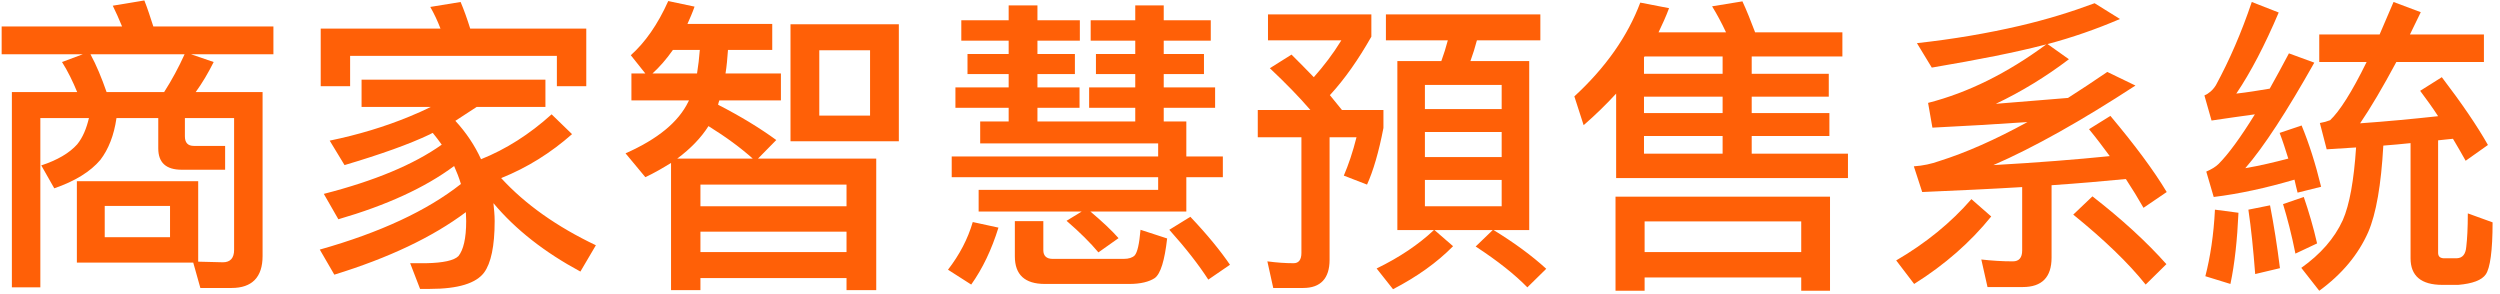
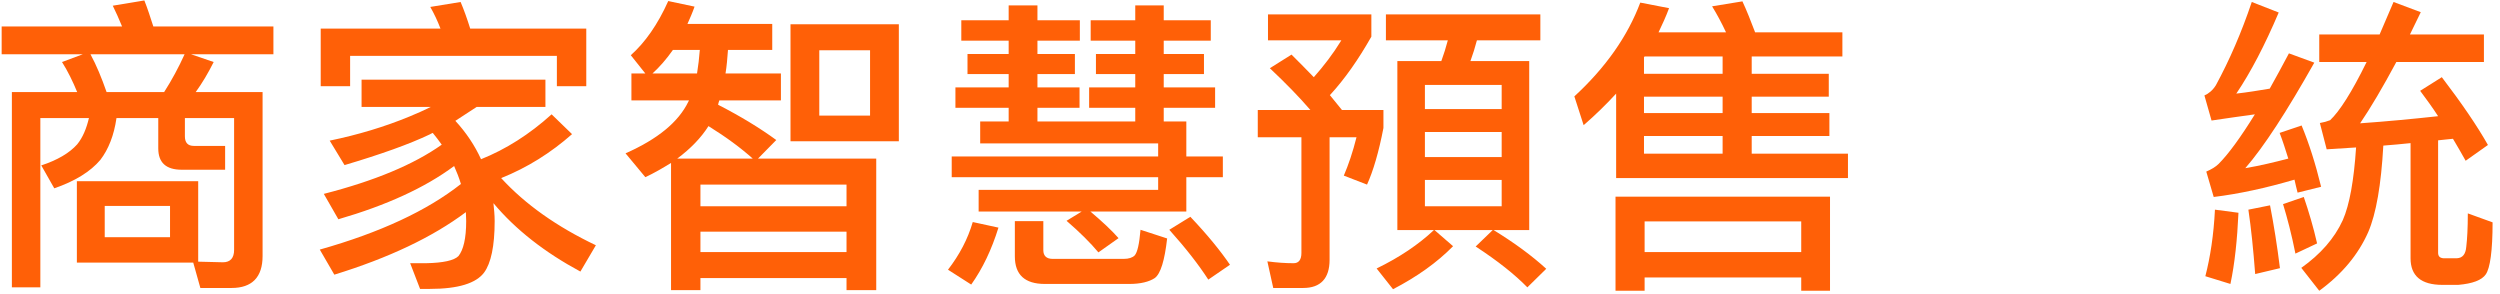
<svg xmlns="http://www.w3.org/2000/svg" width="323" height="38" viewBox="0 0 323 38" fill="none">
  <path d="M18.649 0.056L14.57 0.736C14.97 1.536 15.37 2.455 15.77 3.415H0.214V7.014H10.691L8.012 8.014C8.772 9.214 9.411 10.533 9.971 11.893H1.534V37.126H5.213V15.252H11.491C11.171 16.612 10.691 17.771 9.971 18.651C8.972 19.771 7.412 20.691 5.332 21.37L7.012 24.33C9.691 23.41 11.691 22.17 12.97 20.651C14.01 19.291 14.73 17.491 15.05 15.252H20.448V19.171C20.448 21.01 21.448 21.93 23.488 21.93H29.086V18.851H25.047C24.247 18.851 23.888 18.411 23.888 17.611V15.252H30.246V32.287C30.246 33.327 29.766 33.887 28.806 33.887L25.607 33.807V23.41H9.931V33.927H24.967L25.887 37.206H29.926C32.565 37.206 33.925 35.806 33.925 33.087V11.893H25.287C26.127 10.733 26.887 9.454 27.607 8.014L24.687 7.014H35.325V3.415H19.809C19.409 2.175 19.049 1.056 18.649 0.056ZM13.77 11.893C13.13 10.053 12.451 8.414 11.691 7.014H23.848C23.088 8.694 22.208 10.333 21.208 11.893H13.77ZM21.968 30.648H13.53V26.609H21.968V30.648Z" fill="#FF6007" />
  <path d="M59.511 0.256L55.593 0.896C56.072 1.736 56.512 2.655 56.912 3.695H41.436V11.133H45.235V7.214H71.948V11.133H75.747V3.695H60.751C60.351 2.415 59.951 1.296 59.511 0.256ZM46.715 10.293V13.812H55.672C54.793 14.252 53.873 14.652 52.913 15.052C49.714 16.372 46.275 17.411 42.596 18.171L44.515 21.33C49.234 19.931 52.913 18.611 55.513 17.371C55.632 17.291 55.752 17.251 55.912 17.172C56.312 17.651 56.672 18.131 57.072 18.691C53.473 21.25 48.394 23.37 41.836 25.049L43.716 28.328C49.914 26.529 54.913 24.25 58.672 21.45C58.992 22.17 59.312 22.97 59.551 23.77C55.193 27.209 49.114 30.048 41.316 32.247L43.196 35.487C50.194 33.327 55.872 30.648 60.191 27.409C60.191 27.769 60.231 28.169 60.231 28.568C60.231 30.808 59.871 32.287 59.231 33.087C58.672 33.647 57.272 33.967 55.033 34.007H52.993L54.273 37.326H55.553C59.191 37.326 61.511 36.606 62.551 35.207C63.43 34.007 63.91 31.808 63.91 28.568C63.91 27.769 63.83 27.009 63.75 26.249C66.629 29.688 70.388 32.607 74.987 35.087L76.987 31.688C71.948 29.288 67.869 26.409 64.75 23.01C68.149 21.65 71.188 19.731 73.908 17.331L71.268 14.772C68.389 17.371 65.35 19.291 62.151 20.571C61.351 18.811 60.231 17.131 58.832 15.612C59.711 15.052 60.631 14.452 61.591 13.812H70.469V10.293H46.715Z" fill="#FF6007" />
  <path d="M86.937 6.454H90.416C90.337 7.494 90.217 8.494 90.057 9.494H84.298C85.218 8.654 86.098 7.654 86.937 6.454ZM89.017 12.973L88.937 13.133C87.657 15.772 84.978 17.971 80.819 19.811L83.378 22.89C84.578 22.33 85.658 21.69 86.698 21.05V37.486H90.496V35.926H109.371V37.486H113.21V20.491H97.934L100.294 18.091C98.214 16.572 95.735 15.052 92.776 13.532C92.816 13.373 92.856 13.172 92.936 12.973H100.894V9.494H93.736C93.896 8.534 93.976 7.534 94.055 6.454H99.774V3.095H88.817C89.137 2.375 89.457 1.656 89.737 0.856L86.338 0.136C84.978 3.175 83.338 5.495 81.499 7.134L83.378 9.494H81.579V12.973H89.017ZM90.496 32.567V29.928H109.371V32.567H90.496ZM90.496 26.649V23.85H109.371V26.649H90.496ZM87.497 20.491C89.217 19.211 90.576 17.811 91.536 16.292C93.856 17.731 95.735 19.131 97.255 20.491H87.497ZM102.133 3.135V18.251H116.13V3.135H102.133ZM112.411 14.932H105.852V6.494H112.411V14.932Z" fill="#FF6007" />
  <path d="M153.273 27.329V22.89H157.992V20.211H153.273V15.692H150.354V13.932H156.992V11.293H150.354V9.573H155.553V6.974H150.354V5.255H156.432V2.615H150.354V0.696H146.675V2.615H140.916V5.255H146.675V6.974H141.596V9.573H146.675V11.293H140.716V13.932H146.675V15.692H134.038V13.932H139.477V11.293H134.038V9.573H138.877V6.974H134.038V5.255H139.517V2.615H134.038V0.696H130.319V2.615H124.201V5.255H130.319V6.974H125.001V9.573H130.319V11.293H123.441V13.932H130.319V15.692H126.64V18.531H149.634V20.211H122.961V22.89H149.634V24.529H126.44V27.329H139.757L137.797 28.528C139.517 30.008 140.876 31.368 141.916 32.607L144.515 30.768C143.636 29.768 142.396 28.608 140.876 27.329H153.273ZM125.68 28.688C125.041 30.888 123.961 32.927 122.481 34.847L125.481 36.766C126.96 34.687 128.12 32.247 129 29.408L125.68 28.688ZM145.915 36.686C147.355 36.686 148.474 36.406 149.194 35.926C149.954 35.367 150.474 33.647 150.794 30.808L147.355 29.688C147.195 31.528 146.955 32.607 146.595 33.007C146.315 33.287 145.835 33.447 145.195 33.447H135.998C135.198 33.447 134.798 33.047 134.798 32.327V28.568H131.119V33.127C131.119 35.487 132.399 36.686 134.998 36.686H145.915ZM153.793 28.009L151.074 29.688C153.193 32.047 154.873 34.207 156.112 36.126L158.912 34.207C157.712 32.447 156.032 30.368 153.793 28.009Z" fill="#FF6007" />
  <path d="M180.539 7.894V29.728H185.258C183.258 31.608 180.819 33.247 177.86 34.687L179.979 37.366C183.059 35.767 185.658 33.927 187.737 31.808L185.338 29.728H192.856L190.657 31.848C193.536 33.727 195.735 35.487 197.335 37.126L199.774 34.727C197.935 33.047 195.655 31.368 192.976 29.728H197.575V7.894H189.977C190.297 7.014 190.577 6.134 190.816 5.215H199.014V1.856H179.06V5.215H187.057C186.818 6.134 186.538 7.014 186.218 7.894H180.539ZM194.016 26.649H184.098V23.25H194.016V26.649ZM184.098 20.291V17.052H194.016V20.291H184.098ZM184.098 14.092V10.973H194.016V14.092H184.098ZM166.863 7.054L164.064 8.814C166.103 10.733 167.863 12.533 169.302 14.212H162.504V17.731H168.143V32.687C168.143 33.567 167.783 34.007 167.143 34.007C166.063 34.007 164.943 33.927 163.744 33.767L164.503 37.206H168.382C170.622 37.206 171.782 35.967 171.782 33.567V17.731H175.261C174.781 19.651 174.221 21.29 173.621 22.69L176.62 23.85C177.42 22.09 178.14 19.651 178.74 16.532V14.212H173.381C172.941 13.652 172.421 13.013 171.822 12.293C173.741 10.213 175.501 7.694 177.18 4.735V1.856H163.824V5.215H173.301C172.221 6.974 171.022 8.534 169.742 9.973C168.862 9.054 167.903 8.094 166.863 7.054Z" fill="#FF6007" />
  <path d="M236.438 25.409H208.725V37.566H212.484V35.846H232.719V37.566H236.438V25.409ZM212.484 32.567V28.608H232.719V32.567H212.484ZM208.805 12.093V23.01H238.757V19.851H226.32V17.571H236.358V14.612H226.32V12.493H236.278V9.534H226.32V7.294H238.037V4.175H226.76C226.2 2.695 225.68 1.376 225.121 0.176L221.202 0.816C221.842 1.856 222.441 2.975 223.001 4.175H214.284C214.763 3.175 215.243 2.135 215.643 1.056L211.924 0.336C210.285 4.695 207.445 8.734 203.406 12.453L204.606 16.172C206.126 14.852 207.525 13.492 208.805 12.093ZM222.561 19.851H212.404V17.571H222.561V19.851ZM222.561 14.612H212.404V12.493H222.561V14.612ZM222.561 9.534H212.404V7.414C212.404 7.374 212.444 7.334 212.484 7.294H222.561V9.534Z" fill="#FF6007" />
-   <path d="M261.344 37.086C263.824 37.086 265.063 35.806 265.063 33.287V23.93C268.582 23.69 271.782 23.41 274.661 23.13C275.501 24.41 276.26 25.649 276.94 26.849L279.939 24.809C278.26 22.01 275.82 18.731 272.661 14.972L269.902 16.692C270.822 17.811 271.702 18.971 272.581 20.171C268.262 20.61 263.224 21.01 257.545 21.33C262.784 19.051 268.902 15.612 275.9 11.053L272.261 9.294C270.502 10.493 268.822 11.613 267.183 12.653C264.104 12.893 260.984 13.172 257.865 13.412C261.144 11.853 264.304 9.933 267.303 7.654L264.543 5.695C267.703 4.855 270.822 3.775 273.901 2.455L270.622 0.416C267.623 1.536 264.384 2.535 260.944 3.335C256.826 4.295 252.387 5.055 247.668 5.575L249.587 8.734C255.746 7.694 260.505 6.734 263.904 5.854L264.384 5.735C259.345 9.454 254.266 11.973 249.108 13.293L249.667 16.492C253.746 16.292 257.825 16.052 261.944 15.772C257.785 18.051 253.986 19.731 250.547 20.811C249.547 21.17 248.468 21.41 247.268 21.49L248.348 24.809C252.987 24.61 257.305 24.41 261.264 24.17V32.367C261.264 33.287 260.864 33.767 260.065 33.767C258.745 33.767 257.385 33.687 255.986 33.527L256.786 37.086H261.344ZM270.342 25.369L267.863 27.729C271.862 30.968 274.981 33.967 277.22 36.766L279.899 34.127C277.3 31.208 274.101 28.288 270.342 25.369ZM254.706 25.729C252.067 28.768 248.828 31.408 244.989 33.647L247.308 36.686C251.267 34.207 254.586 31.288 257.265 27.969L254.706 25.729Z" fill="#FF6007" />
  <path d="M315.483 9.973L312.684 11.733C313.484 12.813 314.284 13.892 315.003 15.012C311.684 15.372 308.325 15.692 304.926 15.932C306.286 13.932 307.845 11.293 309.605 8.014H320.922V4.455H311.364C311.804 3.535 312.284 2.575 312.764 1.576L309.245 0.256L307.445 4.455H299.647V8.014H305.766C303.846 11.933 302.247 14.412 301.047 15.532C300.647 15.692 300.207 15.812 299.727 15.892L300.607 19.291L304.406 19.051C304.126 23.29 303.566 26.449 302.687 28.448C301.607 30.808 299.807 32.847 297.328 34.607L299.647 37.566C302.607 35.407 304.686 32.887 305.966 30.008C307.006 27.609 307.645 23.85 307.925 18.811C309.085 18.731 310.245 18.611 311.444 18.491V33.367C311.444 35.647 312.804 36.806 315.563 36.806H317.603C319.442 36.646 320.642 36.206 321.162 35.447C321.722 34.647 322.042 32.407 322.042 28.728L318.842 27.569C318.842 29.448 318.762 30.888 318.642 31.887C318.562 32.847 318.163 33.327 317.443 33.367H315.683C315.203 33.327 315.003 33.087 315.003 32.647V18.131C315.603 18.051 316.243 18.011 316.923 17.931C317.483 18.891 318.043 19.811 318.562 20.77L321.442 18.731C320.042 16.252 318.043 13.332 315.483 9.973ZM297.368 16.212L294.529 17.172C294.929 18.211 295.289 19.331 295.649 20.491C293.809 20.971 291.97 21.41 290.09 21.73C292.489 18.971 295.449 14.412 299.008 8.094L295.729 6.894C294.849 8.534 294.049 10.053 293.249 11.453C291.81 11.693 290.37 11.933 288.93 12.093C290.77 9.374 292.609 5.854 294.409 1.616L290.93 0.256C289.61 4.175 288.051 7.774 286.291 11.013C285.891 11.653 285.371 12.093 284.811 12.333L285.731 15.572C287.651 15.292 289.53 15.012 291.33 14.772C289.45 17.811 287.891 19.931 286.651 21.17C286.251 21.57 285.691 21.89 285.051 22.17L286.011 25.449C289.29 25.049 292.769 24.29 296.448 23.21C296.568 23.73 296.688 24.29 296.848 24.889L299.887 24.13C299.168 21.17 298.328 18.531 297.368 16.212ZM286.171 27.089C286.011 30.328 285.571 33.207 284.931 35.687L288.171 36.686C288.73 34.047 289.05 30.968 289.21 27.489L286.171 27.089ZM293.289 26.529L290.49 27.089C290.85 29.488 291.13 32.287 291.37 35.407L294.569 34.647C294.209 31.728 293.769 29.008 293.289 26.529ZM297.648 25.449L294.969 26.369C295.529 28.209 296.088 30.328 296.568 32.767L299.368 31.448C298.888 29.328 298.288 27.329 297.648 25.449Z" fill="#FF6007" />
</svg>